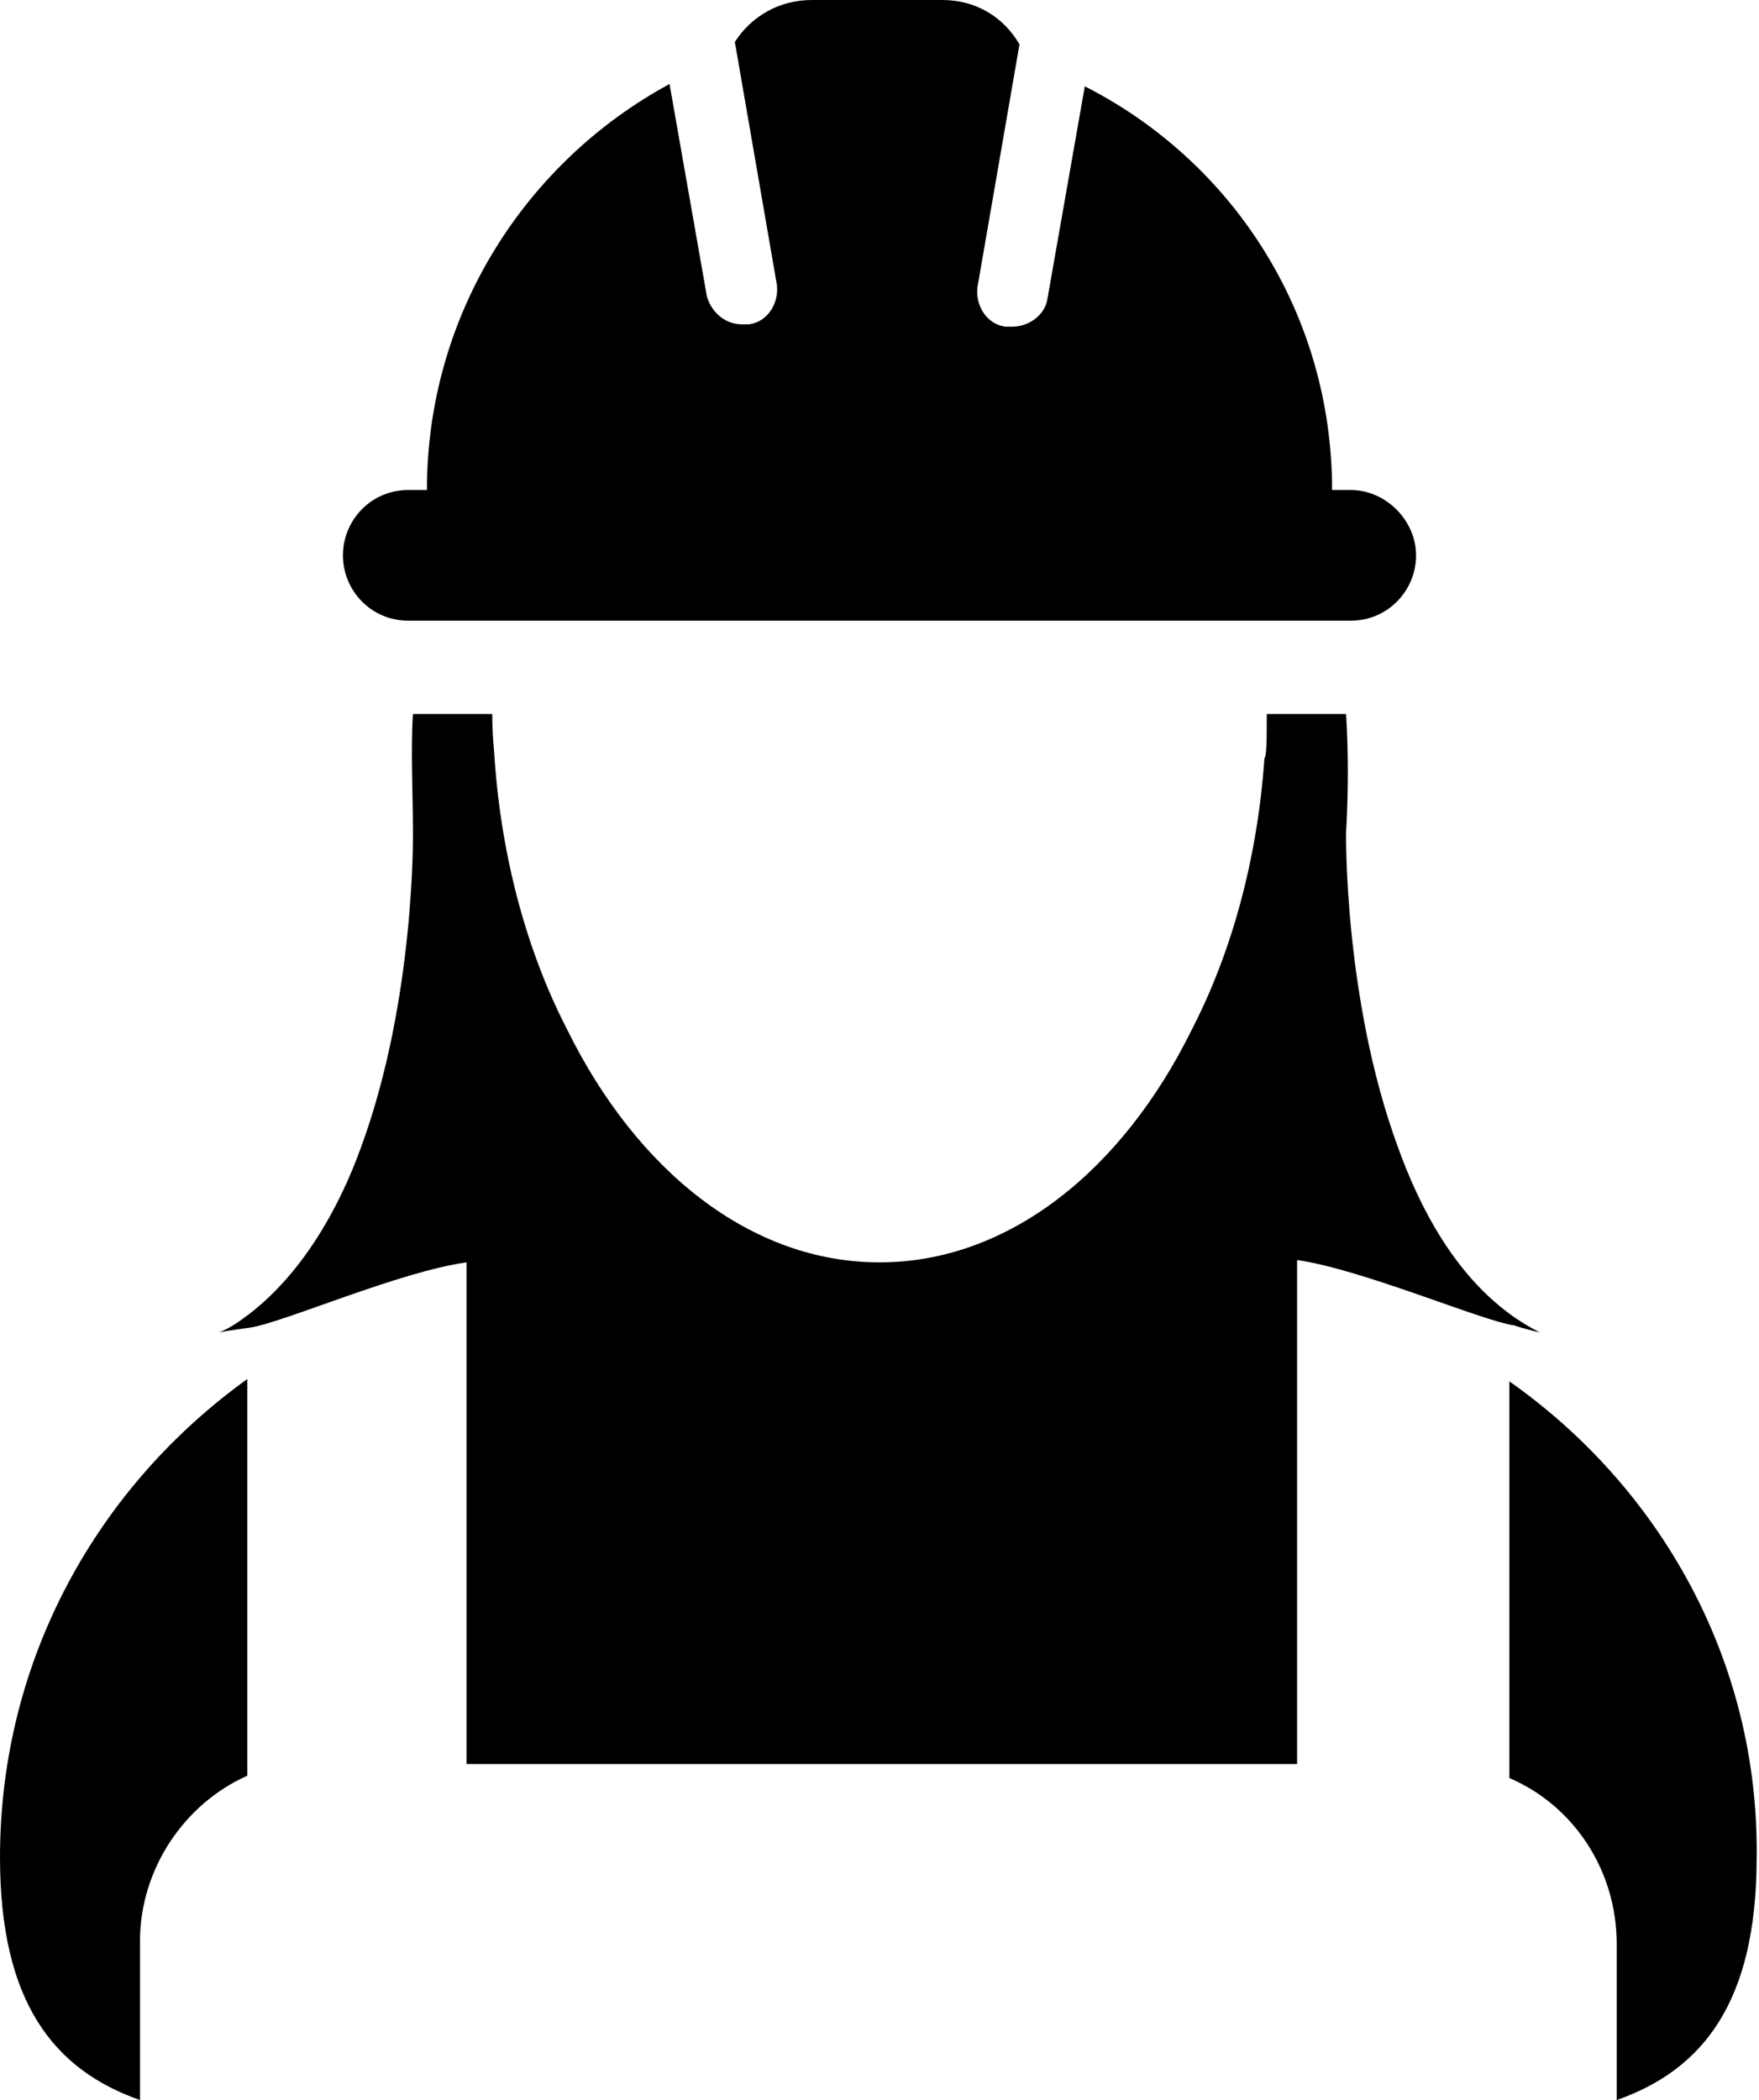
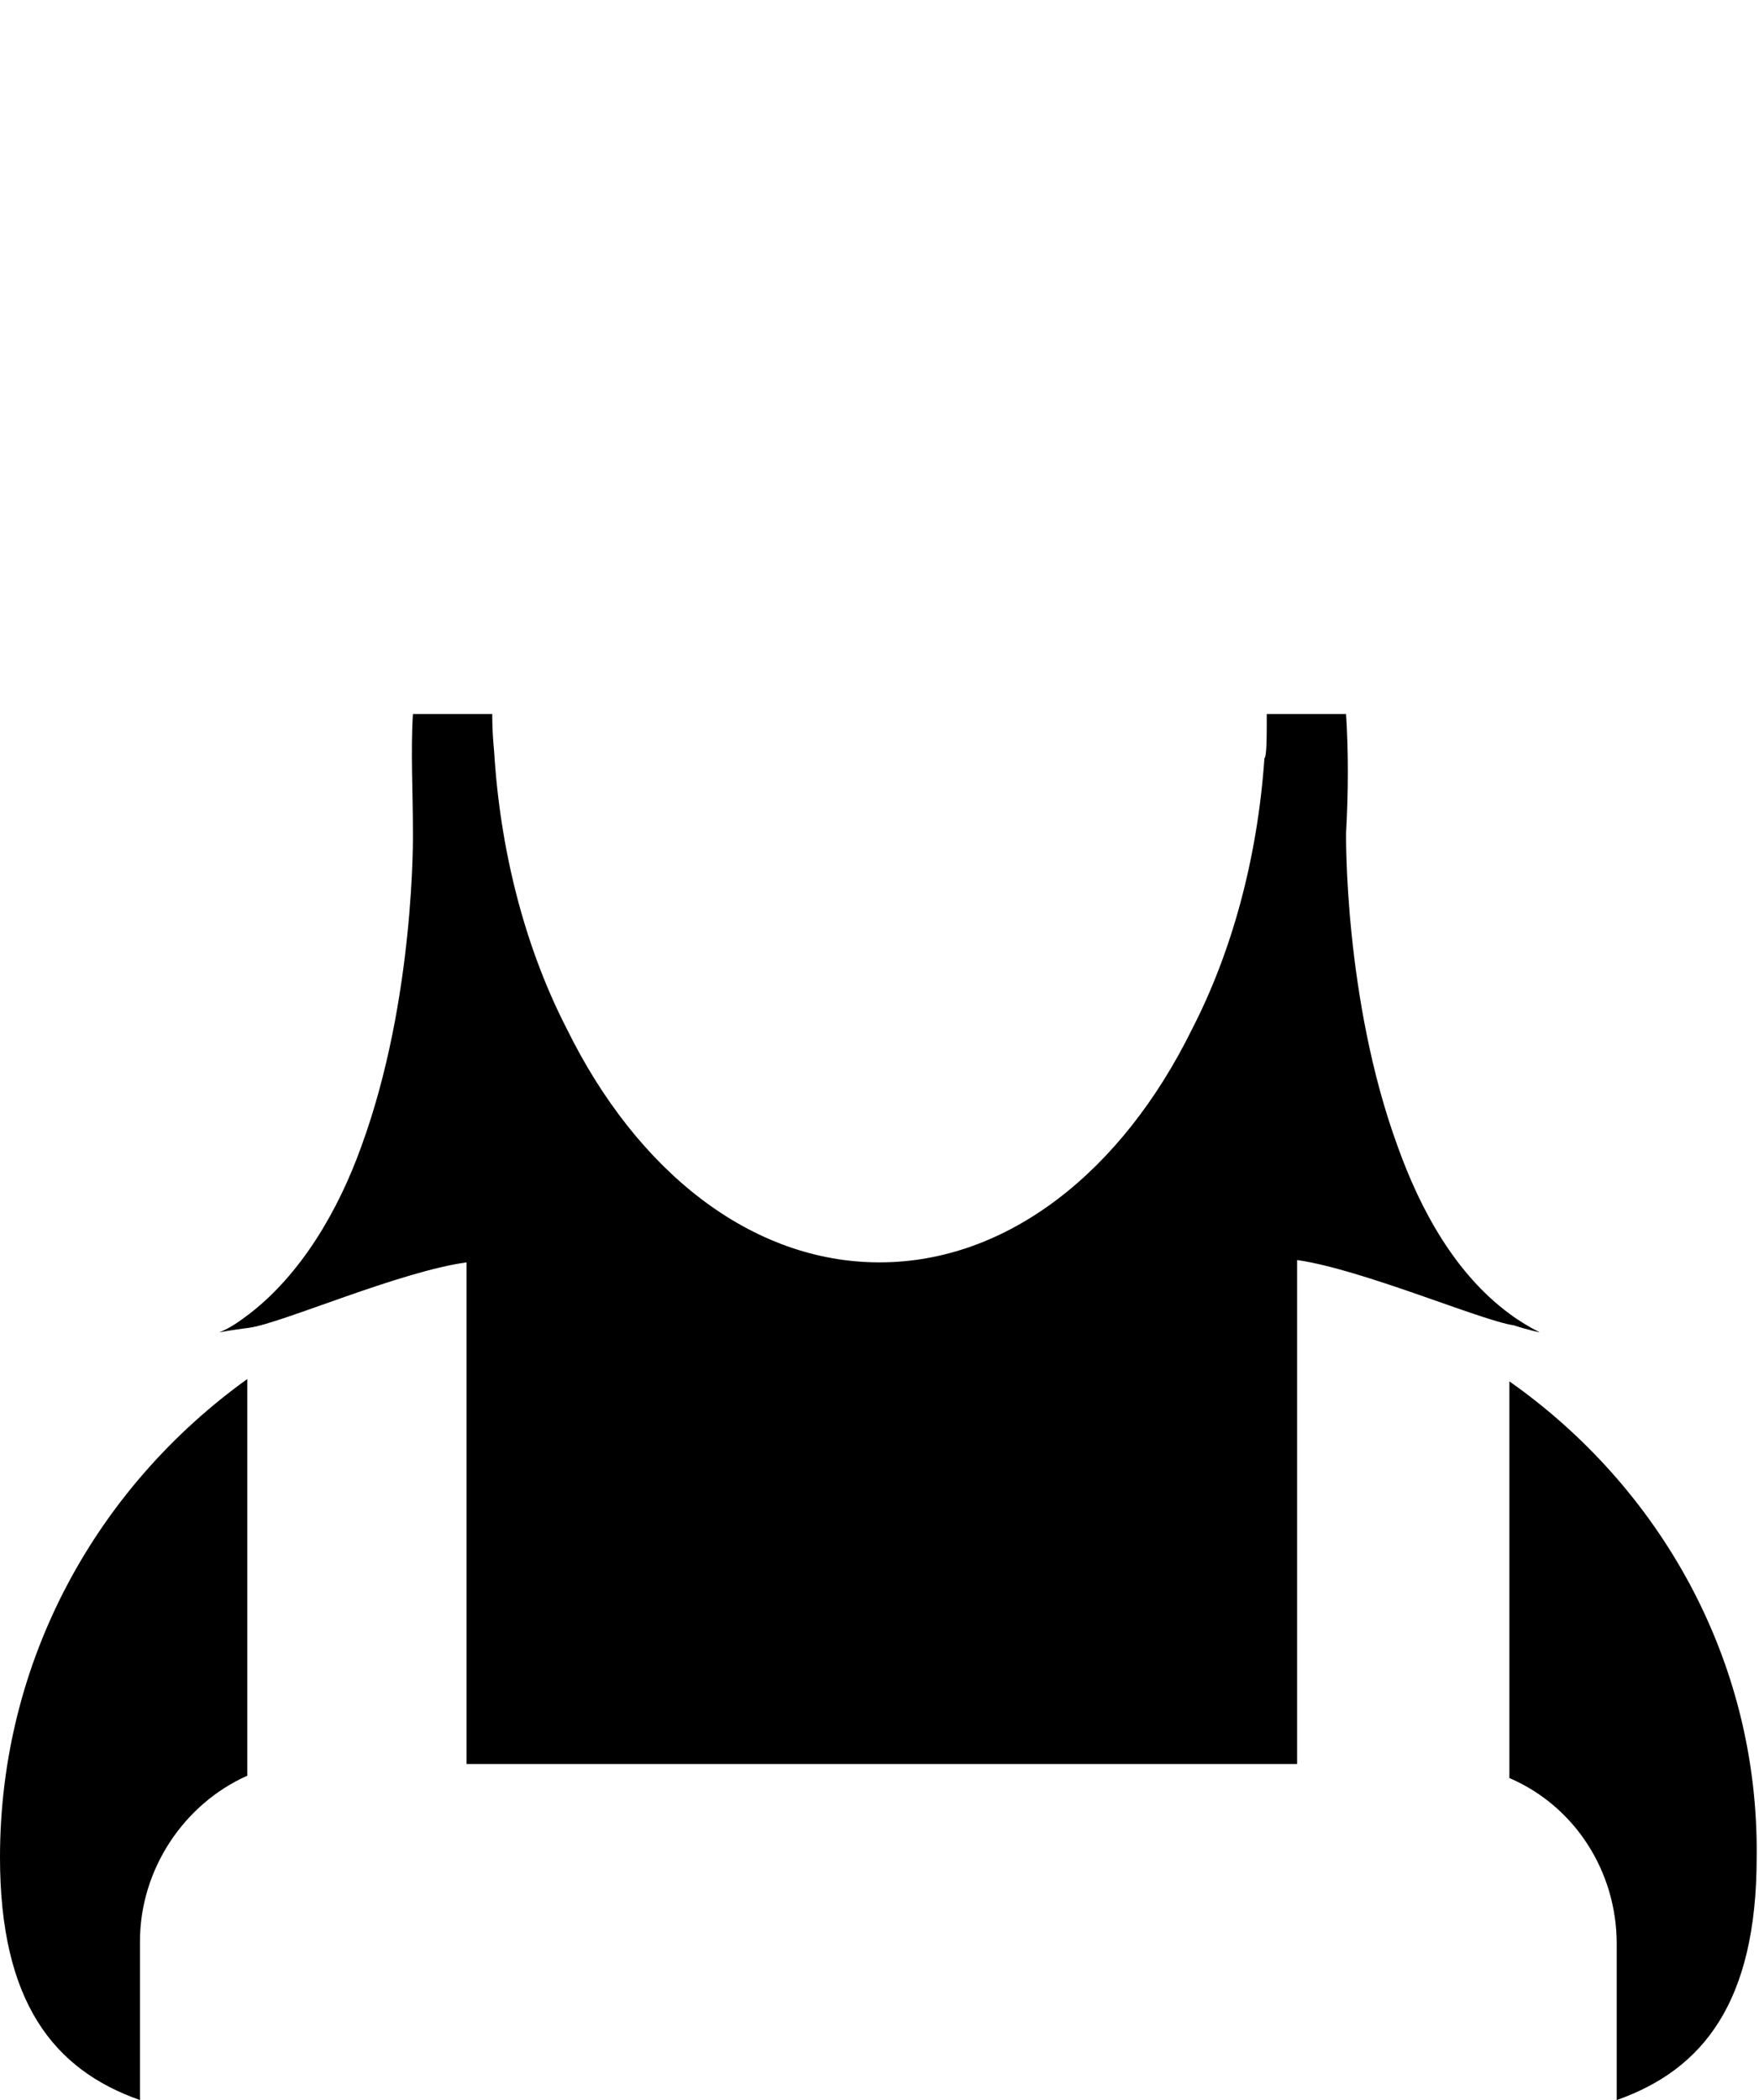
<svg xmlns="http://www.w3.org/2000/svg" version="1.1" id="Layer_1" x="0px" y="0px" viewBox="0 0 75.4 90" style="enable-background:new 0 0 75.4 90;" xml:space="preserve">
  <g>
    <path d="M0,79.6c0,6.2,2.3,9.1,6,10.4v-6.8c0-3.1,1.9-5.9,4.6-7.1v-17C4.2,63.7,0,71.1,0,79.6z" />
-     <path d="M17.5,26.6h20.2h20.2c1.6,0,2.8-1.3,2.8-2.8S59.4,21,57.9,21h-0.8c0-7.6-4.3-14.1-10.6-17.3l-1.6,9.1   c-0.1,0.7-0.8,1.2-1.5,1.2c-0.1,0-0.2,0-0.3,0c-0.8-0.1-1.3-0.9-1.2-1.7l1.8-10.4C43,0.7,41.8,0,40.4,0h-2.8h-2.8   c-1.4,0-2.6,0.7-3.3,1.8l1.8,10.4c0.1,0.8-0.4,1.6-1.2,1.7c-0.1,0-0.2,0-0.3,0c-0.7,0-1.3-0.5-1.5-1.2l-1.6-9.1   C22.6,6.9,18.3,13.4,18.3,21h-0.8c-1.6,0-2.8,1.3-2.8,2.8S15.9,26.6,17.5,26.6z" />
    <path d="M64.7,59.2v17c2.8,1.2,4.6,4,4.6,7.1V90c3.7-1.3,6-4.2,6-10.4C75.4,71.1,71.1,63.7,64.7,59.2z" />
    <path d="M66,57.1c-0.4-0.2-0.9-0.5-1.3-0.8c-2.3-1.7-3.8-4.4-4.8-7.2c-2.3-6.3-2.2-13.4-2.2-13.4c0.1-1.8,0.1-3.5,0-5.1h-3.4   c0,1,0,1.8-0.1,1.9c-0.3,4.3-1.4,8.3-3.1,11.6c-3,6.1-7.9,10-13.4,10s-10.4-3.9-13.4-10c-1.7-3.3-2.8-7.3-3.1-11.6   c0-0.2-0.1-0.9-0.1-1.9h-3.4c-0.1,1.6,0,3.3,0,5.1c0,0,0.1,7.1-2.2,13.4c-1,2.8-2.6,5.5-4.8,7.2c-0.4,0.3-0.8,0.6-1.3,0.8   c0,0,0.5-0.1,1.3-0.2c1.4-0.2,6.4-2.4,9.3-2.8v0.1v21.4h17.8h17.8V54.1V54c2.8,0.4,7.9,2.6,9.3,2.8C65.5,57,66,57.1,66,57.1z" />
  </g>
</svg>